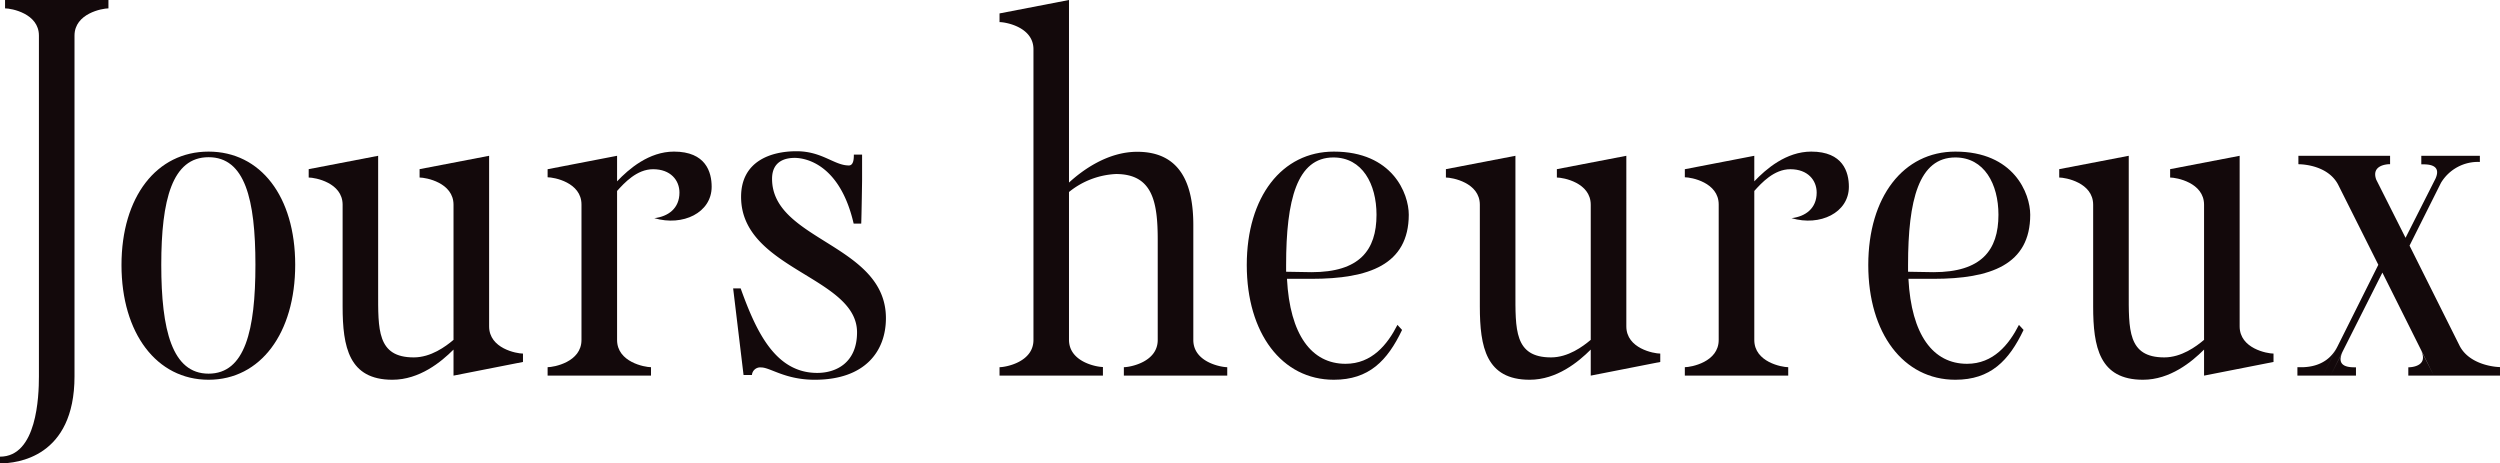
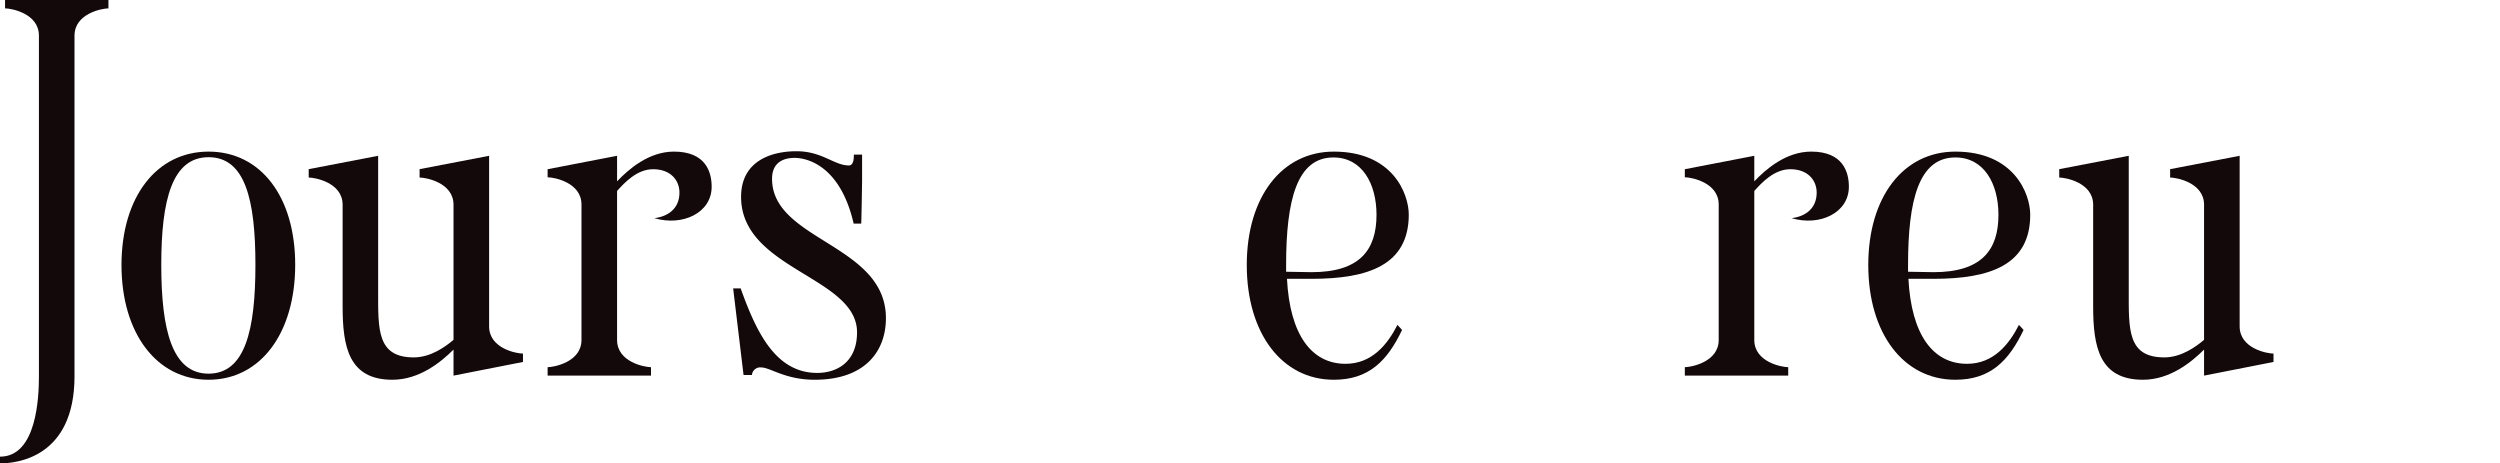
<svg xmlns="http://www.w3.org/2000/svg" viewBox="0 0 405.99 75.25">
  <defs>
    <style>.cls-1{fill:#13090b;}</style>
  </defs>
  <g id="レイヤー_2" data-name="レイヤー 2">
    <g id="レイヤー_1-2" data-name="レイヤー 1">
      <path class="cls-1" d="M6.32,5.78c0-3.6-4.48-4.42-5.5-4.42V0H17.61V1.36c-1,0-5.51.82-5.51,4.42V61.11C12.1,74.3,2.72,75.25,0,75.25V74.16c6,0,6.32-9.79,6.32-13Z" />
      <path class="cls-1" d="M33.87,61.67c-8.43,0-14.14-7.55-14.14-18.63s5.71-18.42,14.14-18.42S47.94,31.89,47.94,43,42.3,61.67,33.87,61.67ZM26.19,43c0,10.6,1.76,17.68,7.68,17.68S41.48,53.65,41.48,43s-1.7-17.47-7.61-17.47S26.19,32.44,26.19,43Z" />
      <path class="cls-1" d="M55.64,33.25c0-3.6-4.49-4.42-5.51-4.42V27.47L61.41,25.3v22c0,6.19-.2,10.74,5.78,10.74,2.79,0,5.17-1.76,6.46-2.85V33.25c0-3.6-4.49-4.42-5.51-4.42V27.47L79.43,25.3V53c0,3.61,4.48,4.42,5.5,4.42v1.36L73.65,61V56.77c-2,2-5.51,4.9-9.93,4.9-7.06,0-8.08-5.31-8.08-11.9Z" />
      <path class="cls-1" d="M88.93,59.63c1,0,5.5-.82,5.5-4.42v-22c0-3.6-4.48-4.42-5.5-4.42V27.48l11.28-2.18v4.15c1.9-2,5.17-4.83,9.24-4.83,5.17,0,6.12,3.33,6.12,5.71,0,4.22-4.69,6.46-9.31,5.1,2.24-.27,4.08-1.57,4.08-4.15,0-2-1.43-3.8-4.28-3.8-2.65,0-4.69,2.24-5.85,3.53v24.2c0,3.6,4.49,4.42,5.51,4.42V61H88.93Z" />
      <path class="cls-1" d="M139.86,36.31h-1.23c-2.24-9.72-7.88-10.67-9.58-10.67-1.36,0-3.67.41-3.67,3.4,0,10.06,18.49,10.6,18.49,22.63,0,5.31-3.33,10-11.56,10-4.83,0-7.21-2-8.7-2a1.35,1.35,0,0,0-1.5,1.23h-1.36l-1.69-14.07h1.22c2.58,7.2,5.71,13.73,12.44,13.73,3.12,0,6.46-1.7,6.46-6.59,0-9.05-18.83-10.2-18.83-22,0-5.78,4.82-7.41,9-7.41s6.12,2.31,8.5,2.31c.81,0,.81-1.22.81-1.76H140v4.14S139.92,35,139.86,36.31Z" />
-       <path class="cls-1" d="M162.32,59.63c1,0,5.51-.82,5.51-4.42V8c0-3.6-4.49-4.41-5.51-4.41V2.18L173.6,0V29.65c2.18-2,6.26-5,11.08-5,7.07,0,9.11,5.3,9.11,11.9V55.21c0,3.6,4.49,4.42,5.51,4.42V61H182.51V59.63c1,0,5.5-.82,5.5-4.42V39c0-6.19-.81-10.74-6.79-10.74a13.06,13.06,0,0,0-7.62,2.92v24c0,3.6,4.49,4.42,5.51,4.42V61H162.32Z" />
      <path class="cls-1" d="M213,45.28H209c.47,9.11,4,13.8,9.51,13.8,4.28,0,6.8-3.12,8.43-6.32l.75.82c-2.38,5-5.37,8.09-11.08,8.09-8.43,0-14.14-7.55-14.14-18.63s5.71-18.42,14.14-18.42c9.52,0,12.17,6.8,12.17,10.26C228.75,43,222.29,45.28,213,45.28Zm0-1.08c7.75,0,10.54-3.54,10.54-9.32,0-5-2.31-9.31-7-9.31-5.91,0-7.68,6.87-7.68,17.47v1.09Z" />
-       <path class="cls-1" d="M240.32,33.25c0-3.6-4.49-4.42-5.51-4.42V27.47L246.1,25.3v22c0,6.19-.21,10.74,5.78,10.74,2.78,0,5.16-1.76,6.45-2.85V33.25c0-3.6-4.48-4.42-5.5-4.42V27.47l11.28-2.17V53c0,3.61,4.49,4.42,5.51,4.42v1.36L258.33,61V56.77c-2,2-5.5,4.9-9.92,4.9-7.07,0-8.09-5.31-8.09-11.9Z" />
      <path class="cls-1" d="M273.61,59.63c1,0,5.5-.82,5.5-4.42v-22c0-3.6-4.48-4.42-5.5-4.42V27.48l11.28-2.18v4.15c1.91-2,5.17-4.83,9.25-4.83,5.16,0,6.11,3.33,6.11,5.71,0,4.22-4.69,6.46-9.31,5.1,2.25-.27,4.08-1.57,4.08-4.15,0-2-1.43-3.8-4.28-3.8-2.65,0-4.69,2.24-5.85,3.53v24.2c0,3.6,4.49,4.42,5.51,4.42V61H273.61Z" />
      <path class="cls-1" d="M314,45.28h-4.08c.48,9.11,4,13.8,9.52,13.8,4.28,0,6.8-3.12,8.43-6.32l.75.82c-2.38,5-5.37,8.09-11.08,8.09-8.43,0-14.14-7.55-14.14-18.63s5.71-18.42,14.14-18.42c9.51,0,12.16,6.8,12.16,10.26C329.7,43,323.25,45.28,314,45.28Zm0-1.08c7.75,0,10.54-3.54,10.54-9.32,0-5-2.31-9.31-7-9.31-5.92,0-7.68,6.87-7.68,17.47v1.09Z" />
      <path class="cls-1" d="M339.92,33.25c0-3.6-4.49-4.42-5.51-4.42V27.47L345.7,25.3v22c0,6.19-.21,10.74,5.77,10.74,2.79,0,5.17-1.76,6.46-2.85V33.25c0-3.6-4.49-4.42-5.51-4.42V27.47l11.29-2.17V53c0,3.61,4.48,4.42,5.5,4.42v1.36L357.93,61V56.77c-2,2-5.51,4.9-9.92,4.9-7.07,0-8.09-5.31-8.09-11.9Z" />
-       <path class="cls-1" d="M373.09,61V59.63c.74,0,4.62.34,6.45-3.27L377.23,61Zm13.8-16.73L378.46,61h-1.23l9-18-6.52-13c-1.63-3.13-5.71-3.33-6.46-3.33V25.3h14.89v1.36c-.75,0-3.06.27-2.25,2.51l4.76,9.45L395.52,29c1.09-2.45-1.56-2.31-2.31-2.31V25.3h9.51v1a7,7,0,0,0-6.32,3.4l-5.1,10.19,8.16,16.32c1.63,3.06,5.78,3.4,6.53,3.4V61H395.25ZM380.5,57c-1.43,2.78,1.36,2.65,2.1,2.65V61h-4.14Zm10.6,2.65c.82,0,3.33-.34,2-2.86L395.25,61H391.1Z" />
    </g>
  </g>
</svg>